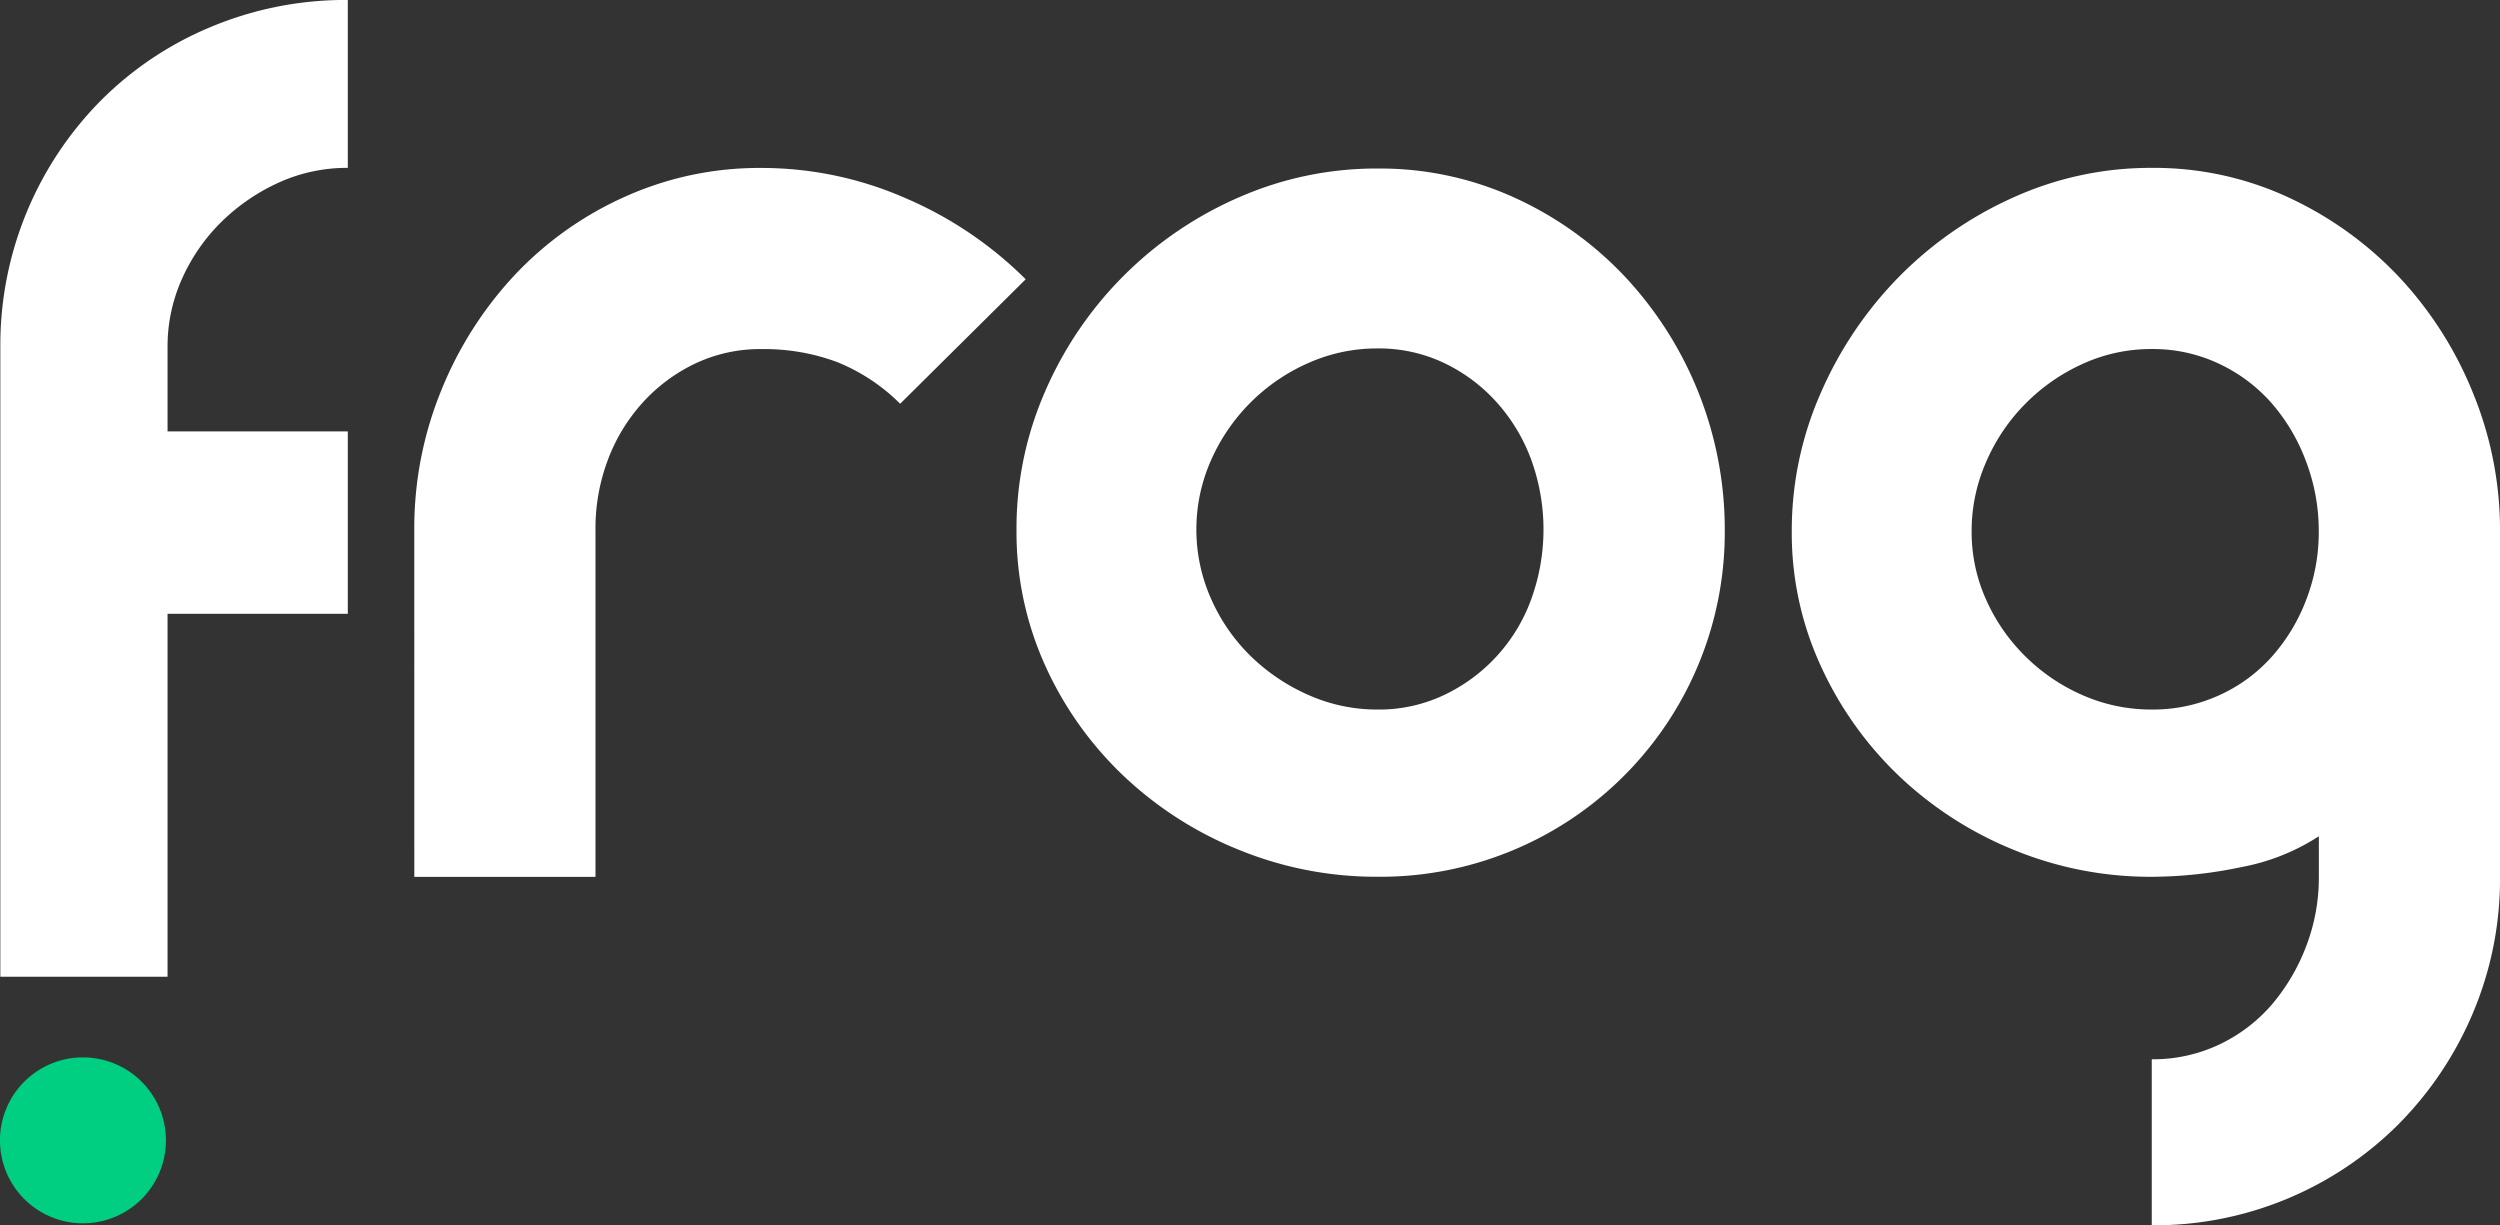
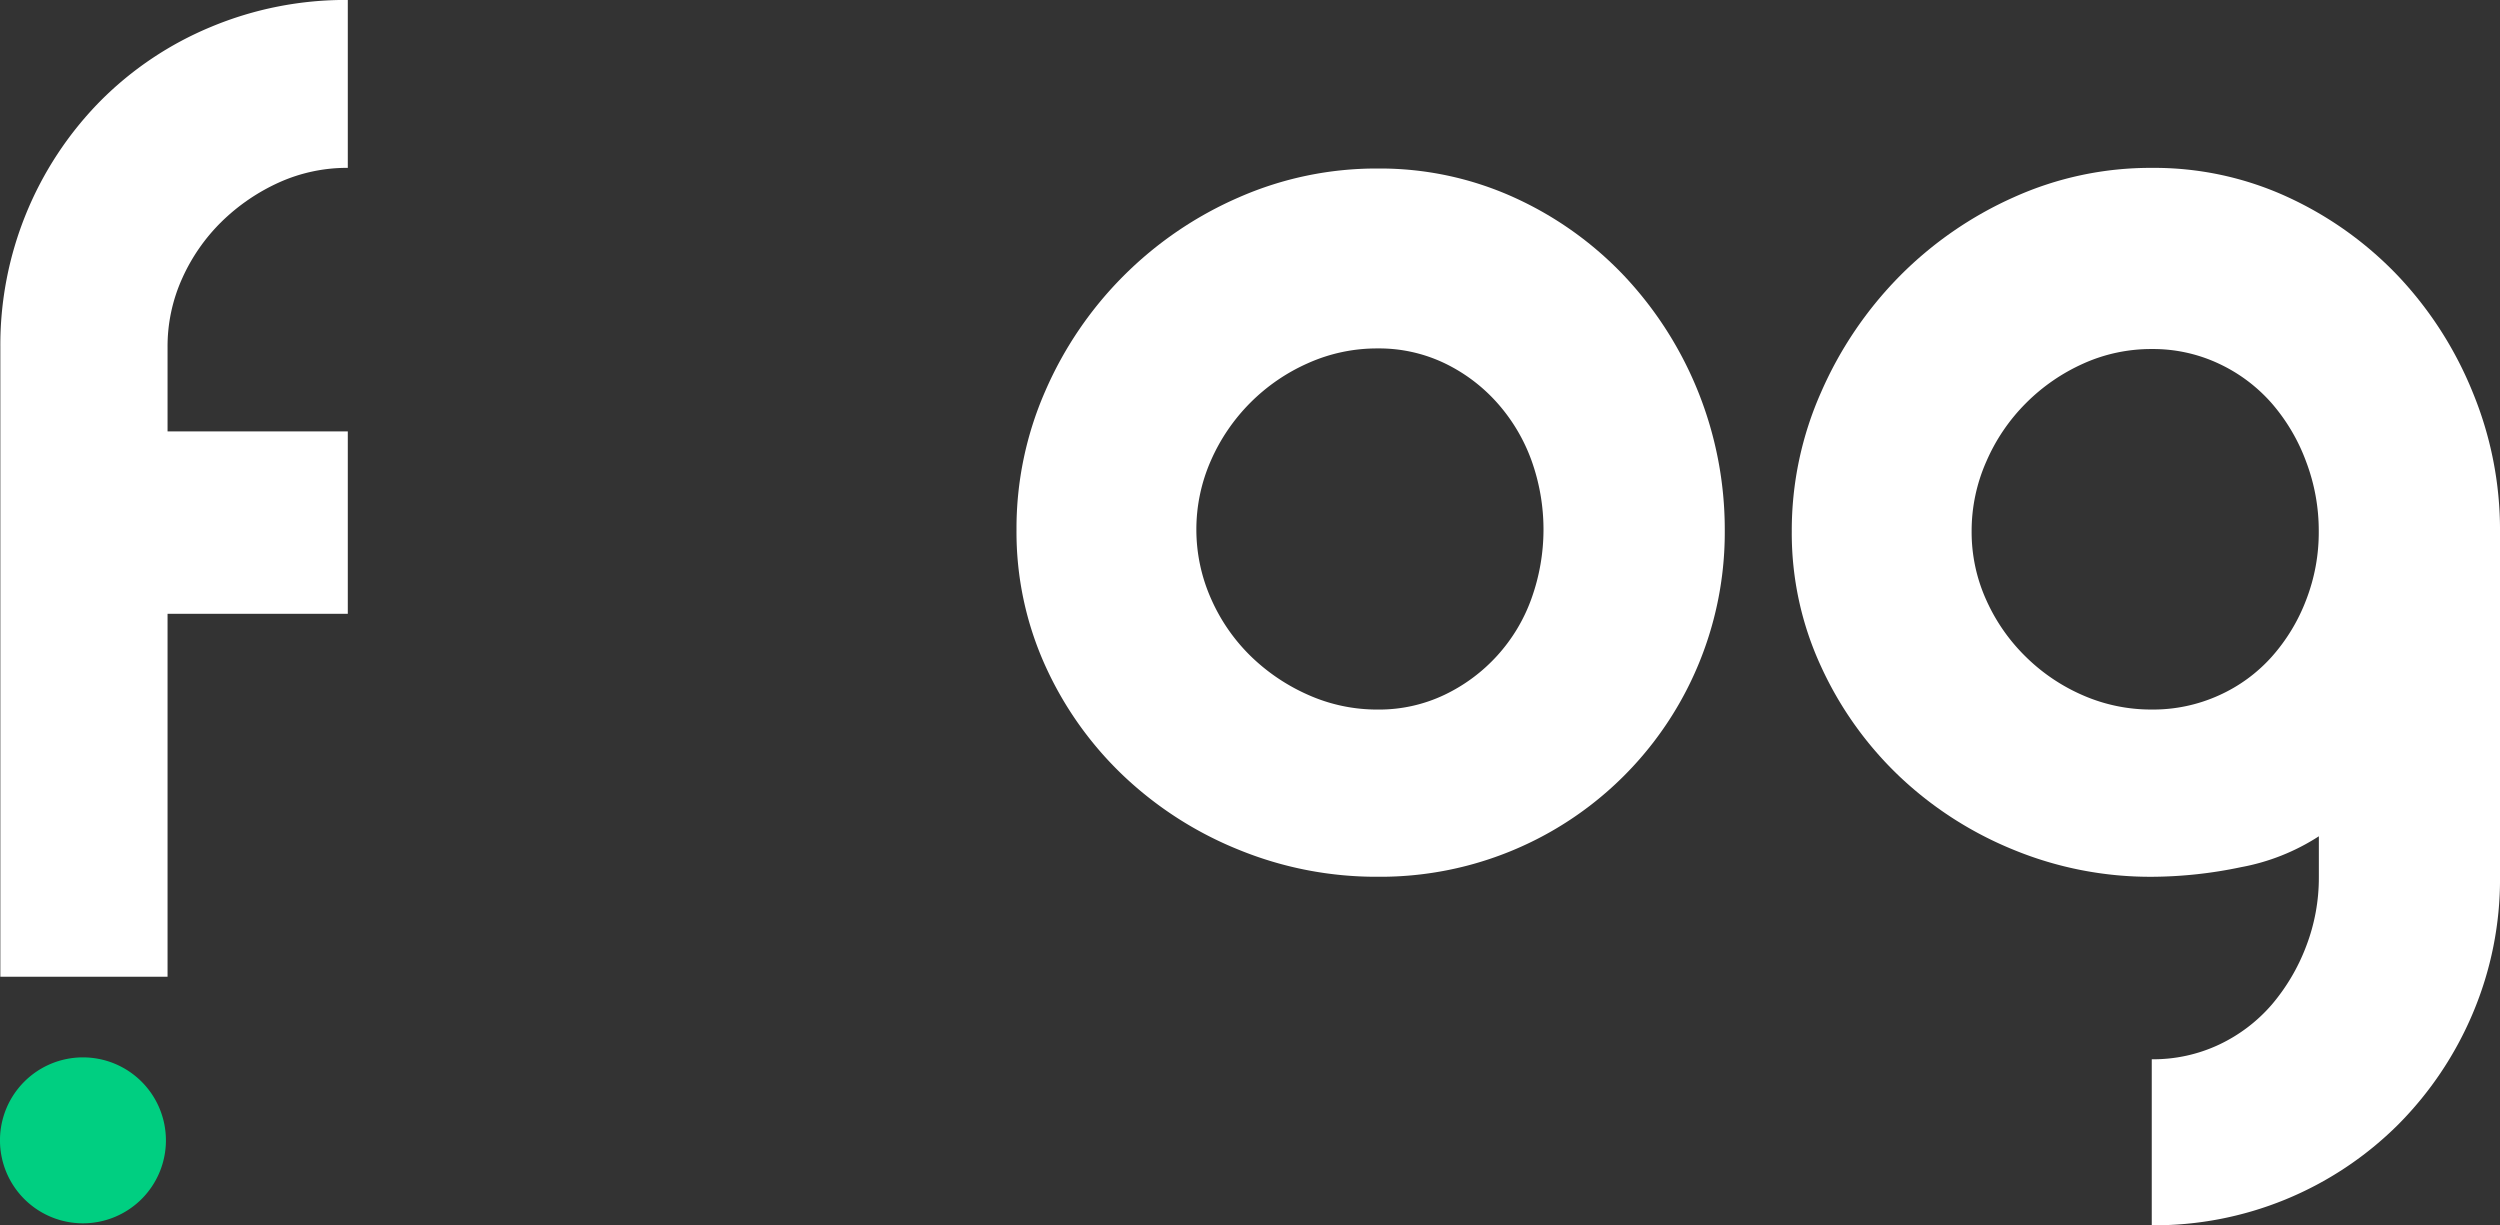
<svg xmlns="http://www.w3.org/2000/svg" id="Group_108" data-name="Group 108" width="130.226" height="63.821" viewBox="0 0 130.226 63.821">
  <rect x="0" y="0" width="130.226" height="63.821" fill="#333333" stroke="none" />
  <g id="Group_35" data-name="Group 35" transform="translate(0.018 0)">
    <path id="Path_119" data-name="Path 119" d="M726.544,443.646a18.1,18.1,0,0,1,5.225-12.843,17.648,17.648,0,0,1,5.753-3.849,18.163,18.163,0,0,1,7.121-1.4V434.3a8.6,8.6,0,0,0-3.589.763,10.411,10.411,0,0,0-2.979,2.035,9.712,9.712,0,0,0-2.058,2.958,8.594,8.594,0,0,0-.763,3.589v4.384h9.389v9.5h-9.389v18.907h-8.71Z" transform="translate(-726.544 -425.556)" fill="#fff" />
-     <path id="Path_120" data-name="Path 120" d="M803.875,475.752a18.974,18.974,0,0,1,1.4-7.227,19.45,19.45,0,0,1,3.823-6.015,17.942,17.942,0,0,1,5.747-4.086,17.027,17.027,0,0,1,7.117-1.5,18.662,18.662,0,0,1,7.462,1.555,20.068,20.068,0,0,1,6.3,4.243l-6.54,6.485a9.818,9.818,0,0,0-3.323-2.187,10.9,10.9,0,0,0-3.9-.661,7.887,7.887,0,0,0-3.479.766,8.779,8.779,0,0,0-2.743,2.059,9.253,9.253,0,0,0-1.793,2.982,10.111,10.111,0,0,0-.632,3.586v18.1h-9.437Z" transform="translate(-782.313 -448.175)" fill="#fff" />
    <path id="Path_121" data-name="Path 121" d="M935.187,457.036a16.9,16.9,0,0,1,7.088,1.5,18.317,18.317,0,0,1,5.745,4.085,19.28,19.28,0,0,1,5.246,13.229,17.94,17.94,0,0,1-18.079,18.079,18.914,18.914,0,0,1-7.221-1.4,19.117,19.117,0,0,1-6.007-3.846,18.312,18.312,0,0,1-4.087-5.744,16.878,16.878,0,0,1-1.5-7.09,17.8,17.8,0,0,1,1.5-7.223,19.425,19.425,0,0,1,10.093-10.092A17.8,17.8,0,0,1,935.187,457.036Zm-.007,9.372a8.768,8.768,0,0,0-3.613.763,9.879,9.879,0,0,0-5.06,5.058,8.885,8.885,0,0,0,0,7.219,9.551,9.551,0,0,0,2.055,2.978,10.171,10.171,0,0,0,3.005,2.029,8.8,8.8,0,0,0,3.613.764,7.922,7.922,0,0,0,3.479-.764,8.859,8.859,0,0,0,4.534-5.007,10.65,10.65,0,0,0,0-7.219,9.236,9.236,0,0,0-1.794-3,8.74,8.74,0,0,0-2.74-2.056A7.9,7.9,0,0,0,935.18,466.408Z" transform="translate(-863.44 -448.258)" fill="#fff" />
    <path id="Path_122" data-name="Path 122" d="M1079.969,456.92a16.606,16.606,0,0,1,7.09,1.529,18.73,18.73,0,0,1,5.745,4.116,19.443,19.443,0,0,1,3.872,6.041,18.828,18.828,0,0,1,1.424,7.254v17.988a17.938,17.938,0,0,1-1.424,7.124,18.308,18.308,0,0,1-3.875,5.776A17.976,17.976,0,0,1,1079.959,512v-8.647a8.052,8.052,0,0,0,3.508-.764,8.314,8.314,0,0,0,2.745-2.084,10.323,10.323,0,0,0,1.79-3.039,9.958,9.958,0,0,0,.661-3.615v-2.114a11.178,11.178,0,0,1-4.059,1.61,22.88,22.88,0,0,1-4.636.5,18.71,18.71,0,0,1-7.193-1.4,19.089,19.089,0,0,1-5.954-3.825,18.551,18.551,0,0,1-4.085-5.722,16.526,16.526,0,0,1-1.529-7.043,17.738,17.738,0,0,1,1.529-7.255,19.986,19.986,0,0,1,4.085-6.038,19.592,19.592,0,0,1,5.955-4.116A17.3,17.3,0,0,1,1079.969,456.92Zm-.007,9.436a8.593,8.593,0,0,0-3.586.766,9.967,9.967,0,0,0-2.976,2.059,9.8,9.8,0,0,0-2.058,3.033,8.93,8.93,0,0,0-.766,3.637,8.583,8.583,0,0,0,.766,3.587,9.618,9.618,0,0,0,2.058,2.951,9.753,9.753,0,0,0,2.976,2.006,8.864,8.864,0,0,0,3.586.74,8.306,8.306,0,0,0,3.5-.74,8.194,8.194,0,0,0,2.745-2.006,9.569,9.569,0,0,0,1.79-2.951,9.744,9.744,0,0,0,.661-3.587,10.145,10.145,0,0,0-.661-3.637,9.8,9.8,0,0,0-1.79-3.033,8.38,8.38,0,0,0-2.745-2.059A8.055,8.055,0,0,0,1079.962,466.356Z" transform="translate(-967.891 -448.175)" fill="#fff" />
  </g>
  <path id="Path_123" data-name="Path 123" d="M735.123,627.422A4.322,4.322,0,1,1,730.8,623.1,4.324,4.324,0,0,1,735.123,627.422Z" transform="translate(-726.48 -568.021)" fill="#00cf81" />
</svg>